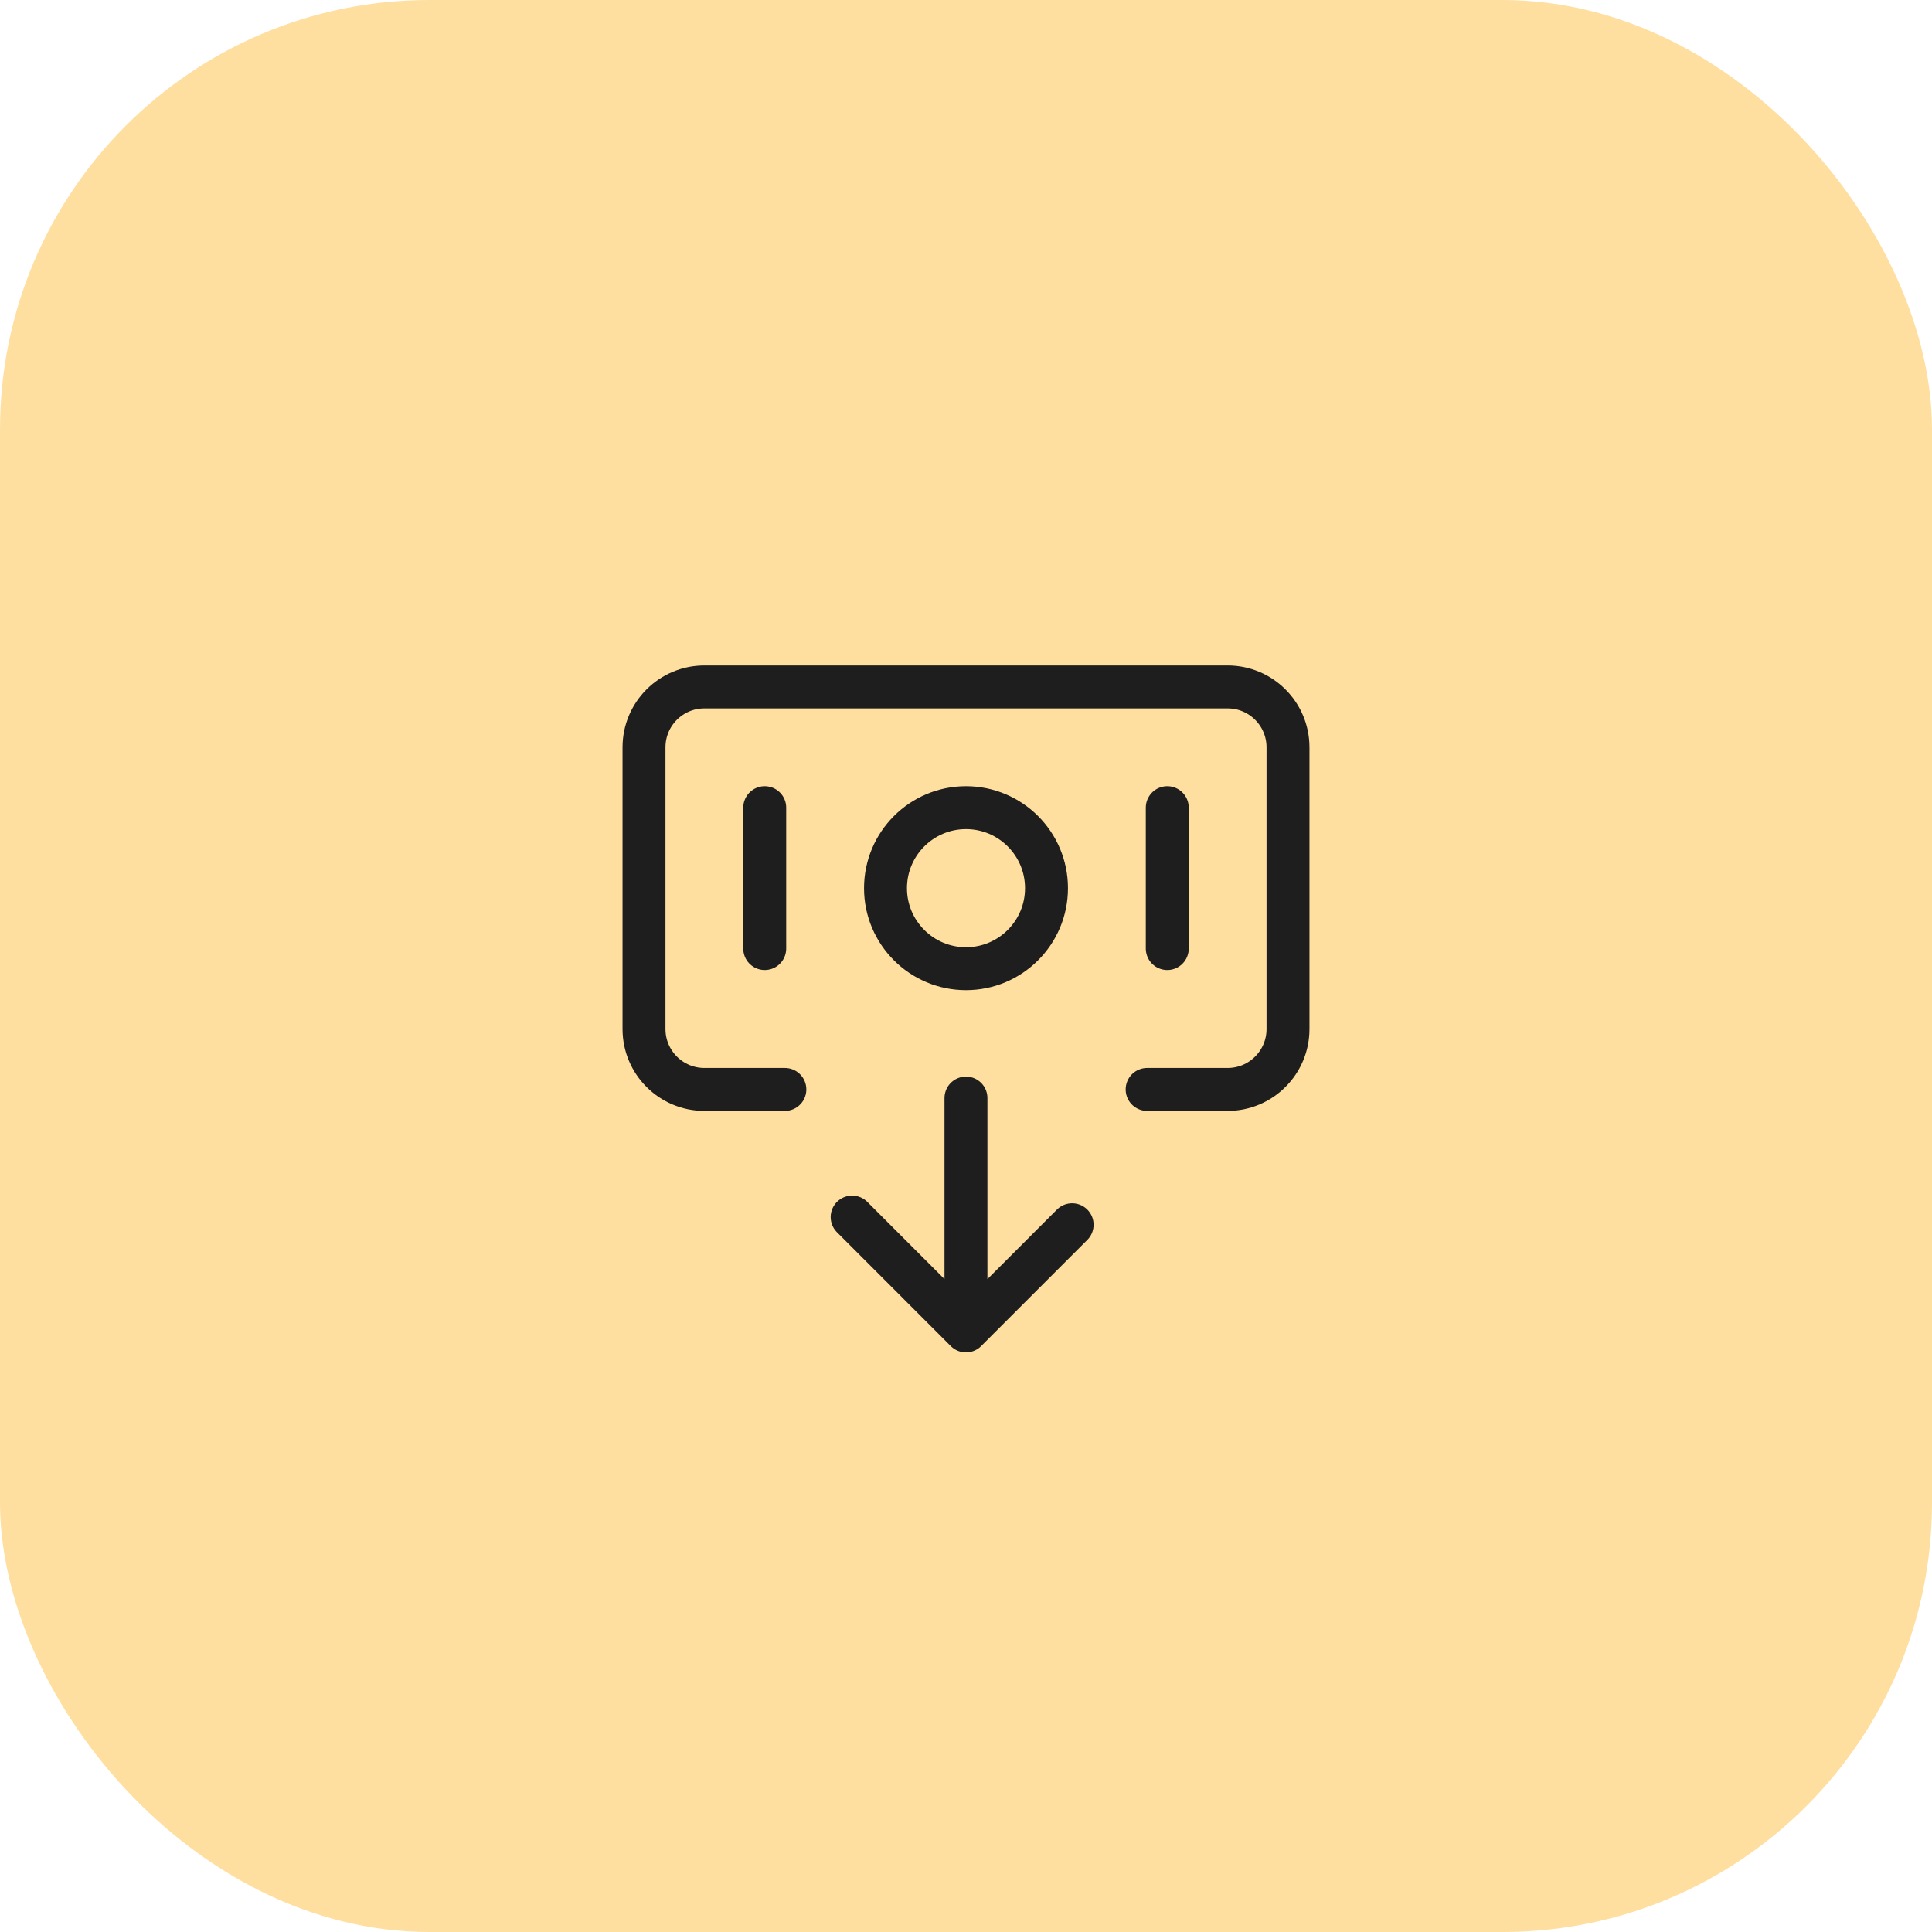
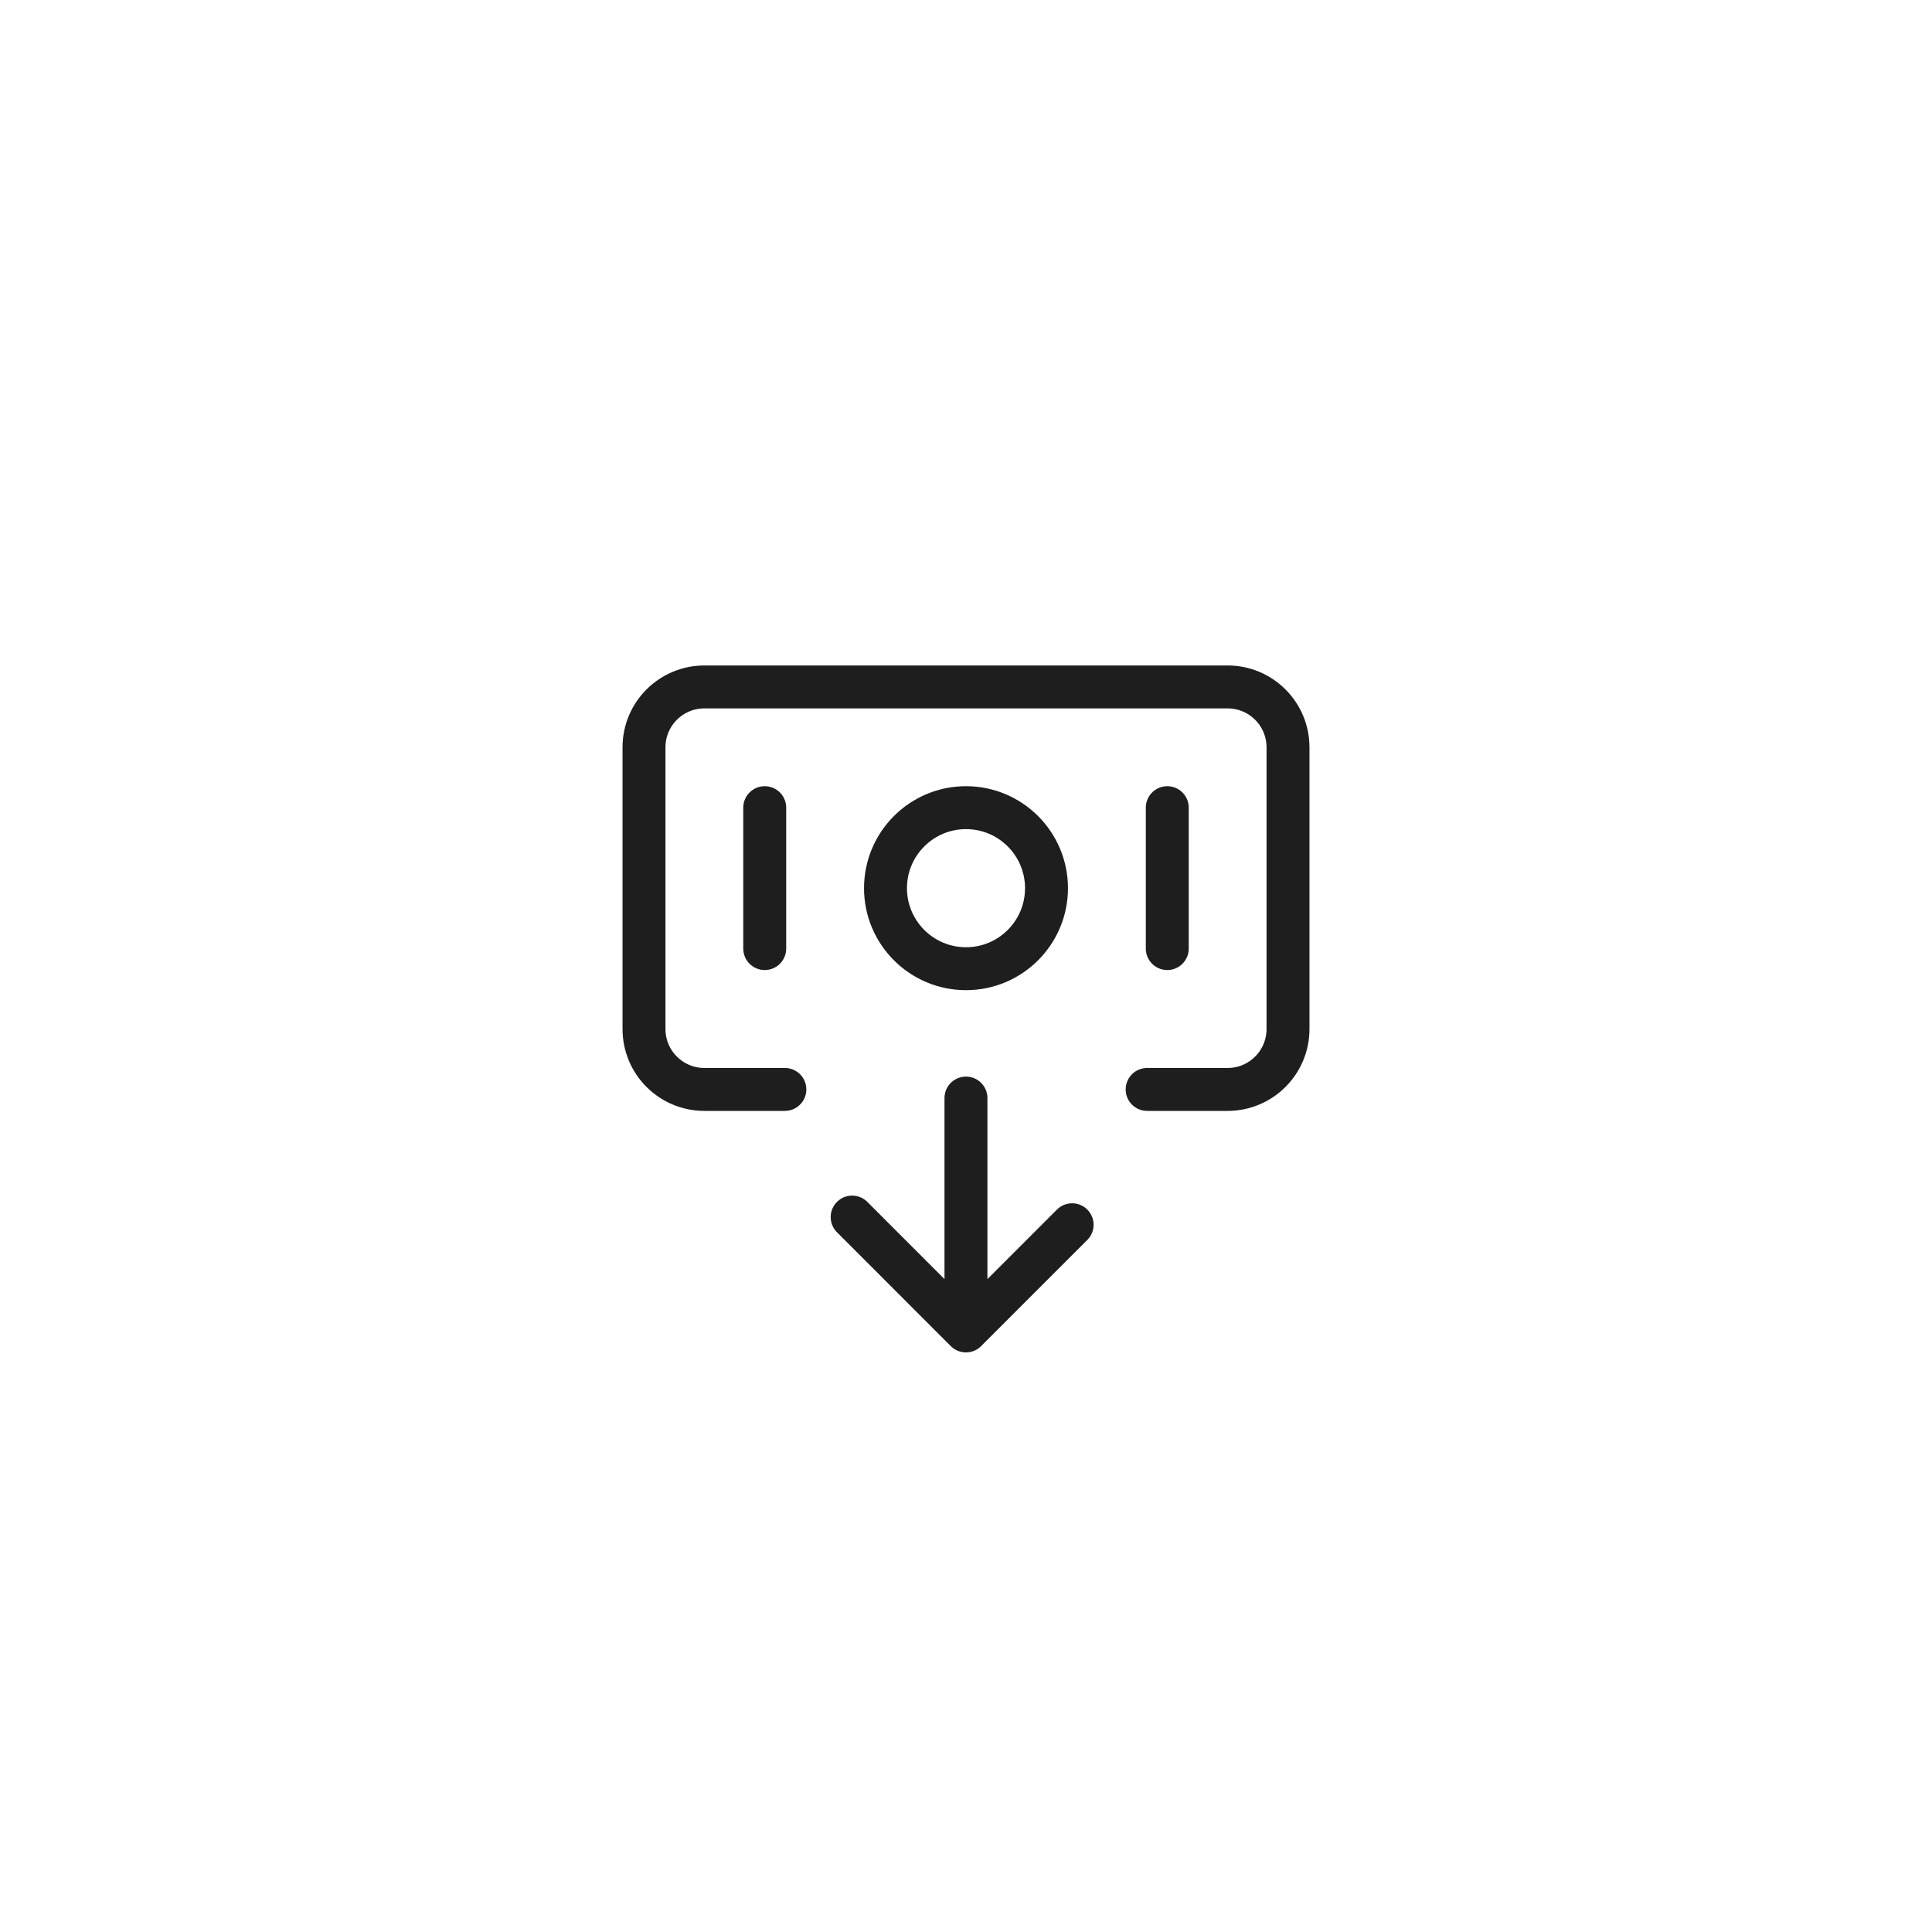
<svg xmlns="http://www.w3.org/2000/svg" width="45" height="45" viewBox="0 0 45 45" fill="none">
-   <rect width="45" height="45" rx="10" fill="#FFDFA0" />
  <path d="M17.812 18.812V22.094M27.188 18.812V22.094M26.719 25.375H28.594C29.37 25.375 30 24.745 30 23.969V17.406C30 16.63 29.37 16 28.594 16H16.406C15.63 16 15 16.63 15 17.406V23.969C15 24.745 15.63 25.375 16.406 25.375H18.281M19.848 28.348L22.499 31M22.499 31L24.972 28.527M22.499 31L22.499 25.576M24.375 20.688C24.375 21.723 23.535 22.563 22.5 22.563C21.465 22.563 20.625 21.723 20.625 20.688C20.625 19.652 21.465 18.812 22.5 18.812C23.535 18.812 24.375 19.652 24.375 20.688Z" stroke="#1E1E1E" stroke-linecap="round" stroke-linejoin="round" />
</svg>